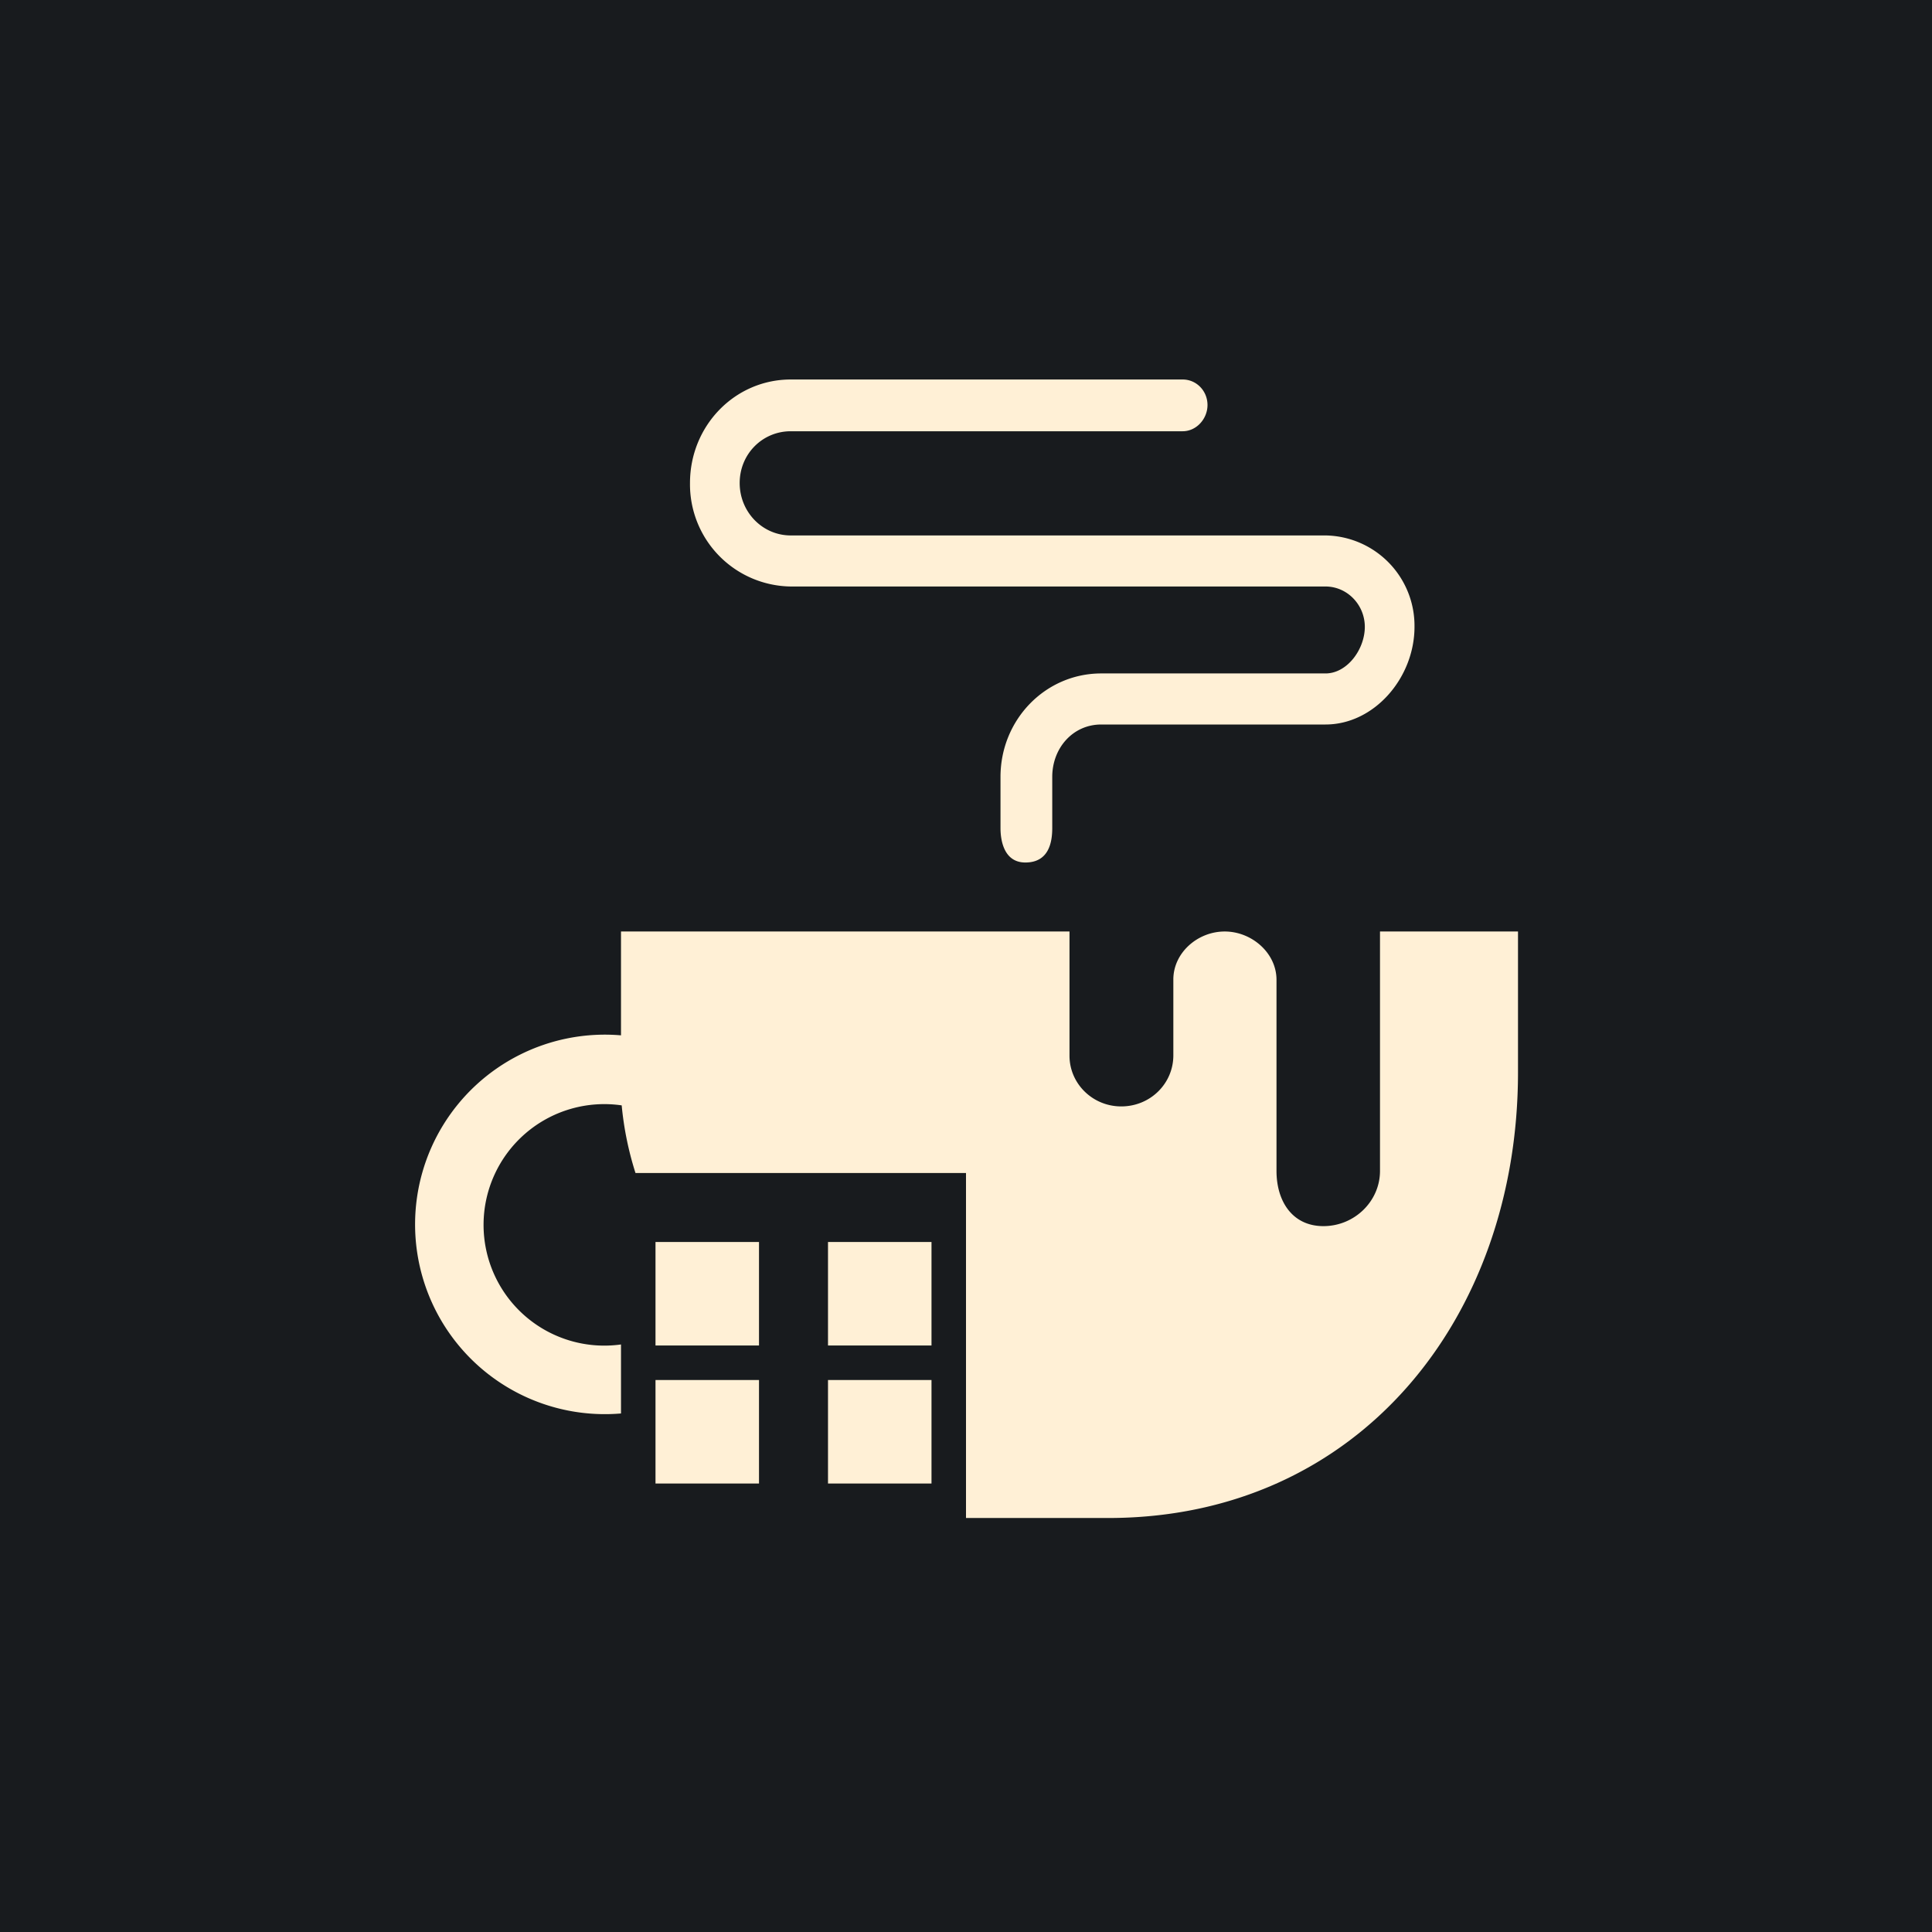
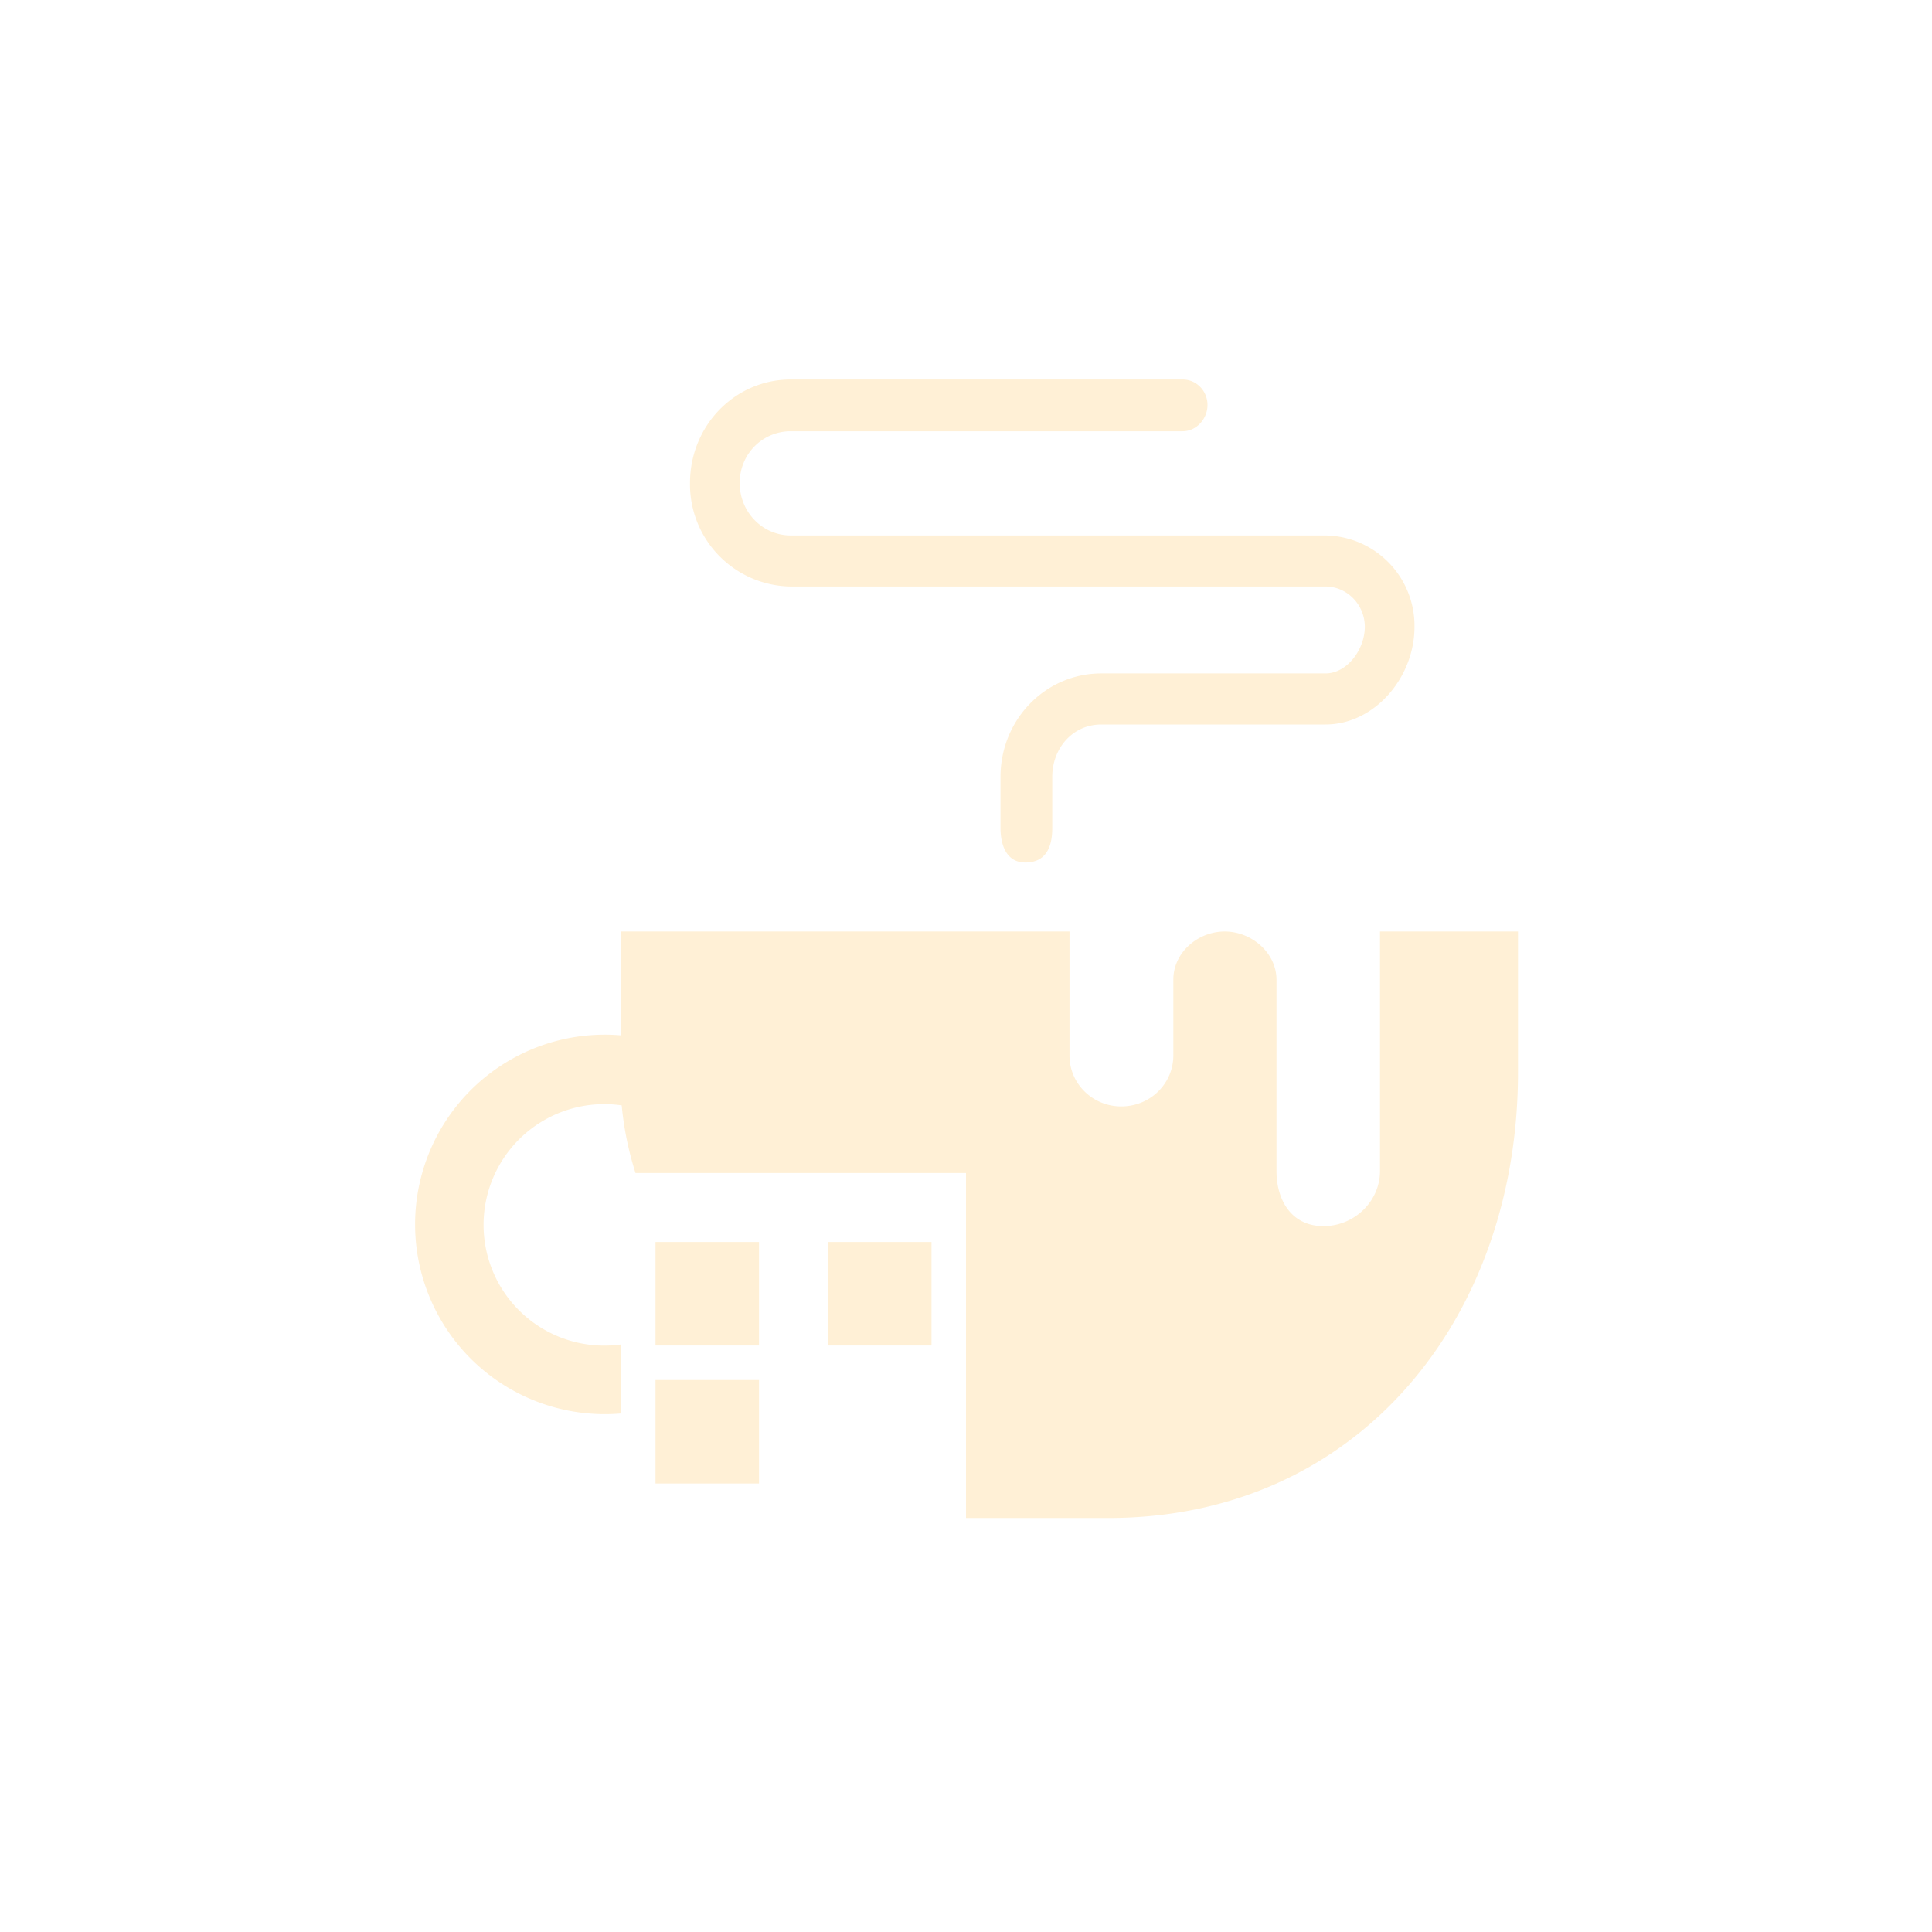
<svg xmlns="http://www.w3.org/2000/svg" width="56" height="56" viewBox="0 0 56 56">
-   <path fill="#181B1E" d="M0 0h56v56H0z" />
-   <path fill="#FFF0D6" d="M19 36h3v3h-3zM24 36h3v3h-3zM19 40h3v3h-3zM24 40h3v3h-3zM22.92 12.5c-.82 0-1.48.66-1.48 1.5s.66 1.52 1.48 1.52h15.5A2.62 2.62 0 0 1 41 18.17c0 1.47-1.16 2.83-2.58 2.83h-6.5c-.82 0-1.42.68-1.42 1.52V24c0 .4-.09 1-.78 1-.6 0-.72-.6-.72-1v-1.48c0-1.66 1.3-3 2.92-3h6.5c.63 0 1.14-.7 1.14-1.35 0-.64-.51-1.17-1.14-1.17h-15.5A2.96 2.96 0 0 1 20 14c0-1.66 1.3-3 2.92-3h11.36c.4 0 .72.33.72.74 0 .4-.32.76-.72.76H22.92Z" />
+   <path fill="#FFF0D6" d="M19 36h3v3h-3zM24 36h3v3h-3zM19 40h3v3h-3zM24 40h3h-3zM22.92 12.5c-.82 0-1.48.66-1.48 1.5s.66 1.52 1.48 1.52h15.5A2.62 2.62 0 0 1 41 18.17c0 1.47-1.16 2.83-2.58 2.83h-6.5c-.82 0-1.42.68-1.42 1.52V24c0 .4-.09 1-.78 1-.6 0-.72-.6-.72-1v-1.48c0-1.66 1.3-3 2.92-3h6.5c.63 0 1.14-.7 1.14-1.35 0-.64-.51-1.17-1.14-1.17h-15.5A2.96 2.96 0 0 1 20 14c0-1.66 1.3-3 2.92-3h11.36c.4 0 .72.33.72.74 0 .4-.32.76-.72.76H22.92Z" />
  <path d="M18 27h13v3.6c0 .81.67 1.47 1.5 1.47.84 0 1.51-.66 1.51-1.48v-2.2c0-.77.7-1.39 1.49-1.39.78 0 1.5.62 1.5 1.4v5.54c0 .88.46 1.6 1.36 1.6.9 0 1.64-.72 1.64-1.6V27h4v4.08C44 38.2 39.38 44 32.12 44H28V34h-9.58a9.34 9.34 0 0 1-.4-1.96 3.5 3.5 0 1 0-.02 6.93v2a5.5 5.5 0 1 1 0-10.96v-3.01Z" fill="#FFF0D6" />
</svg>